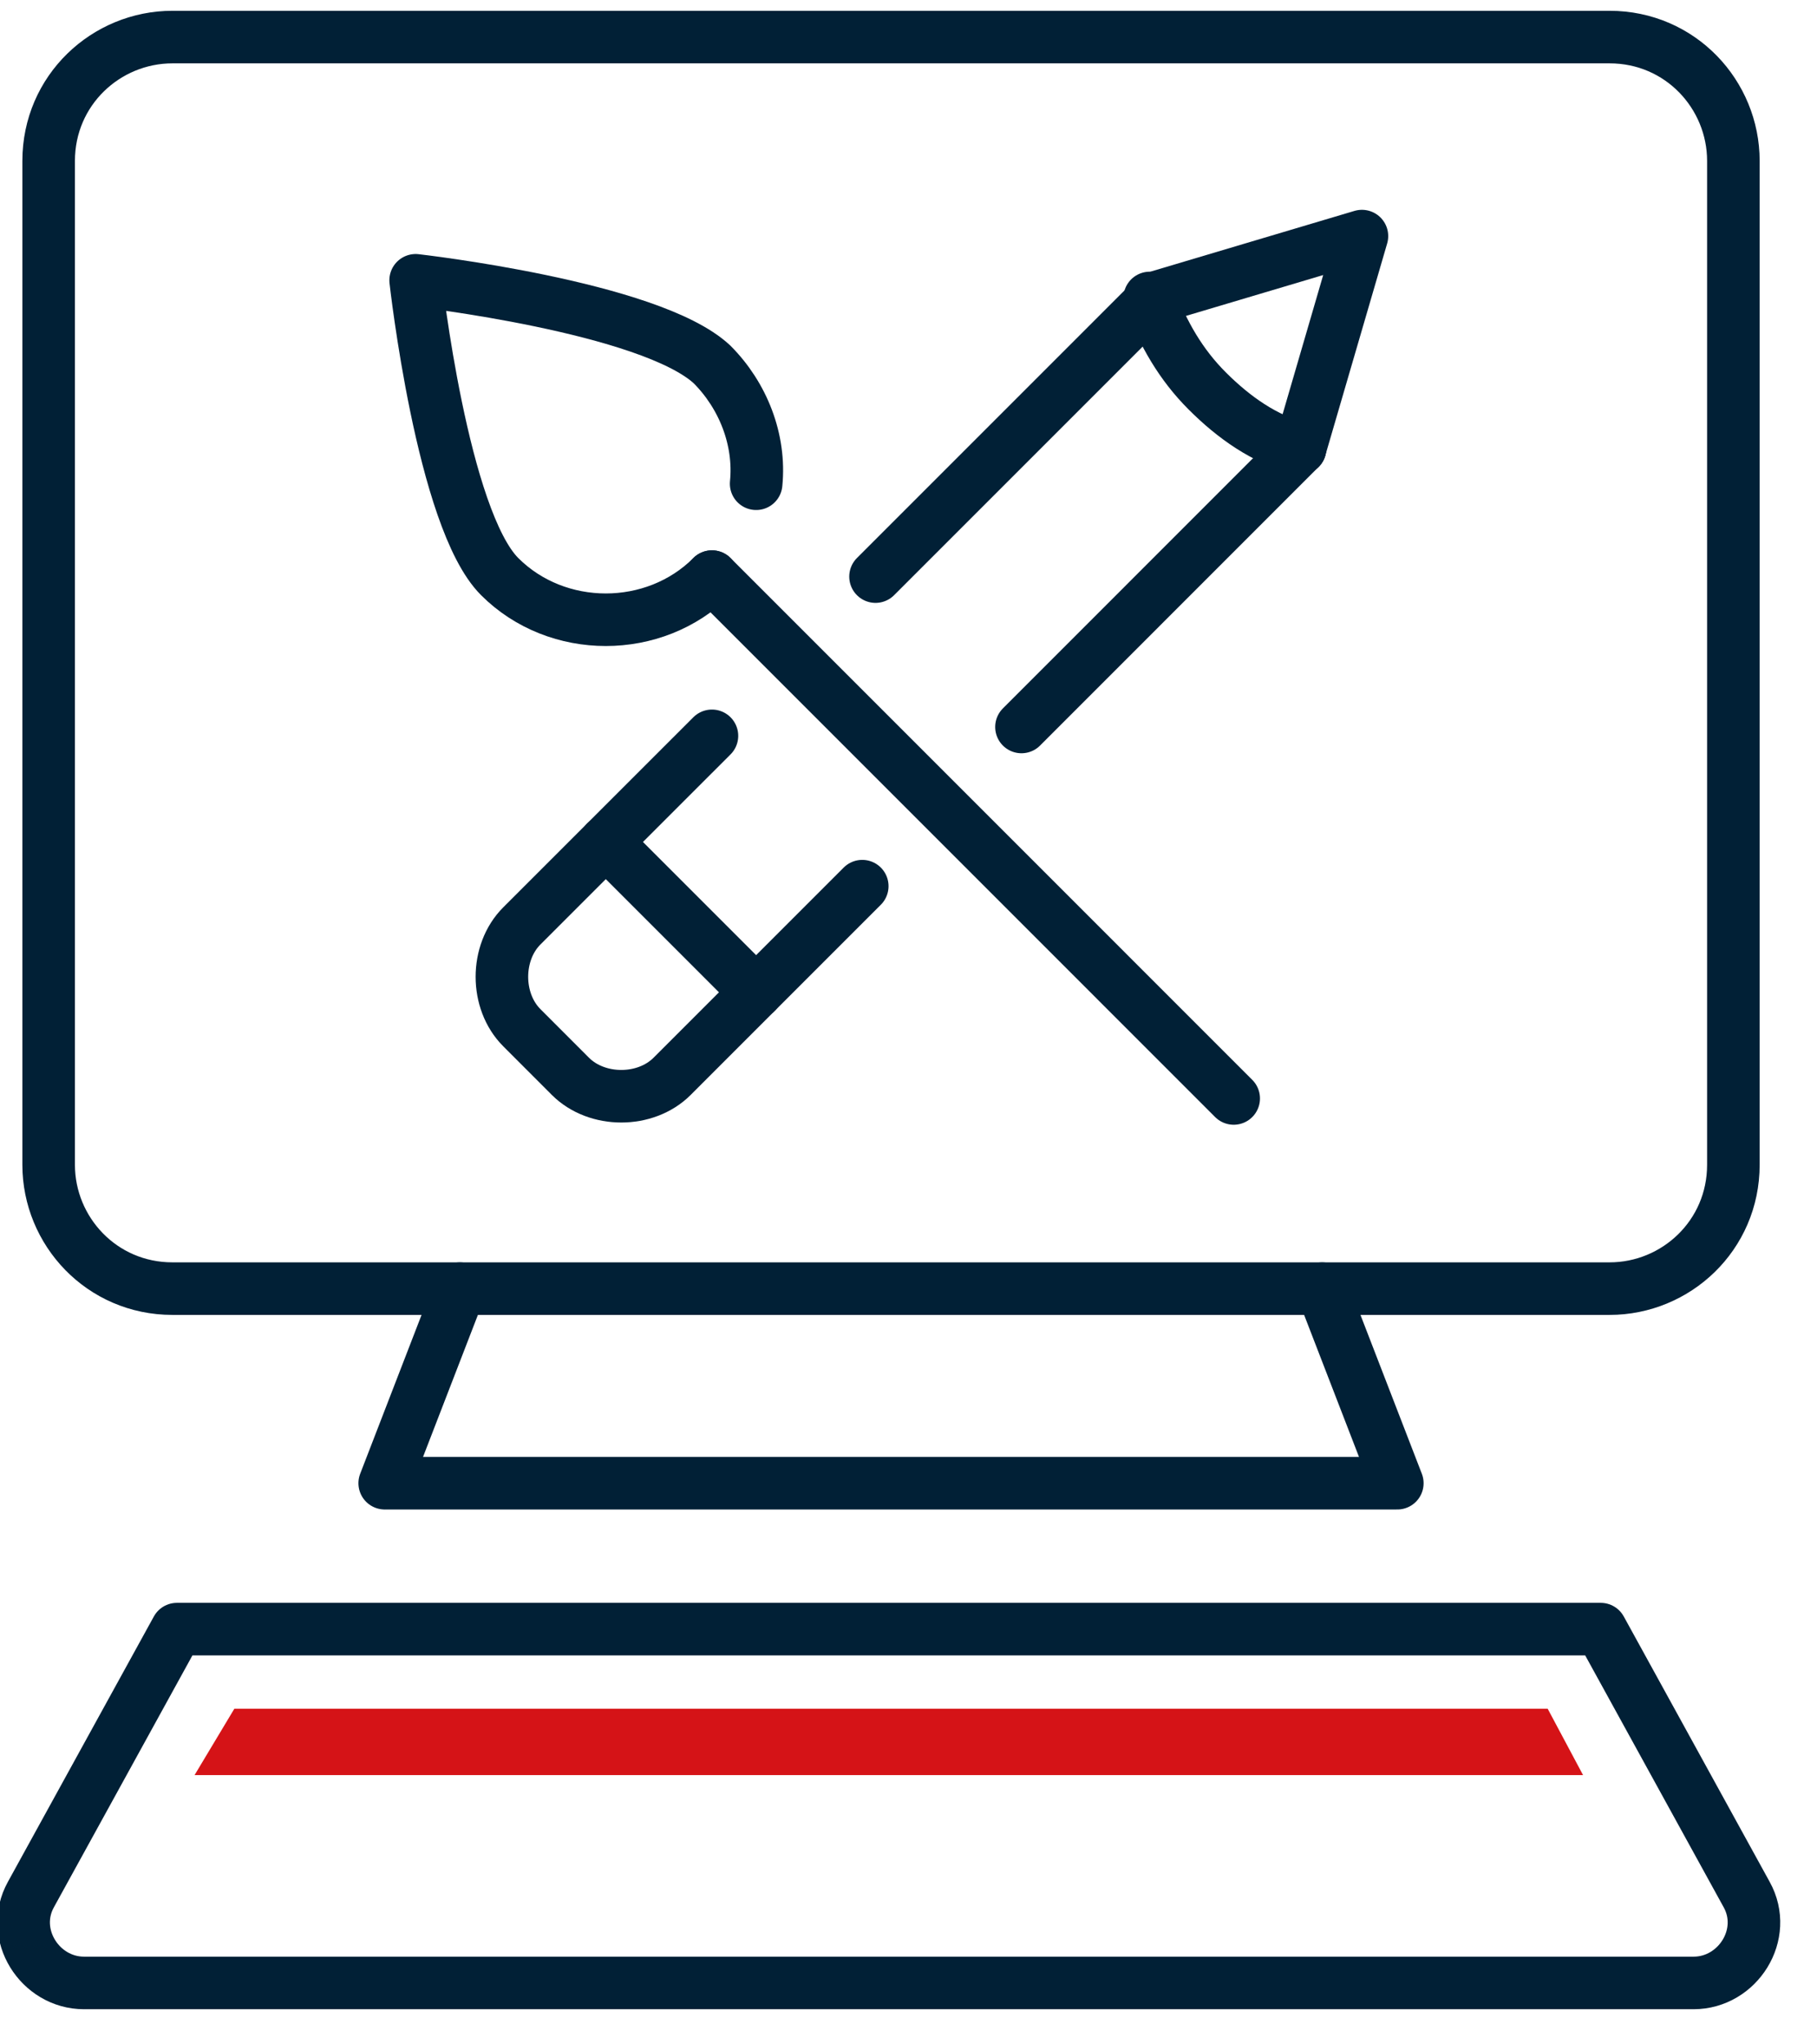
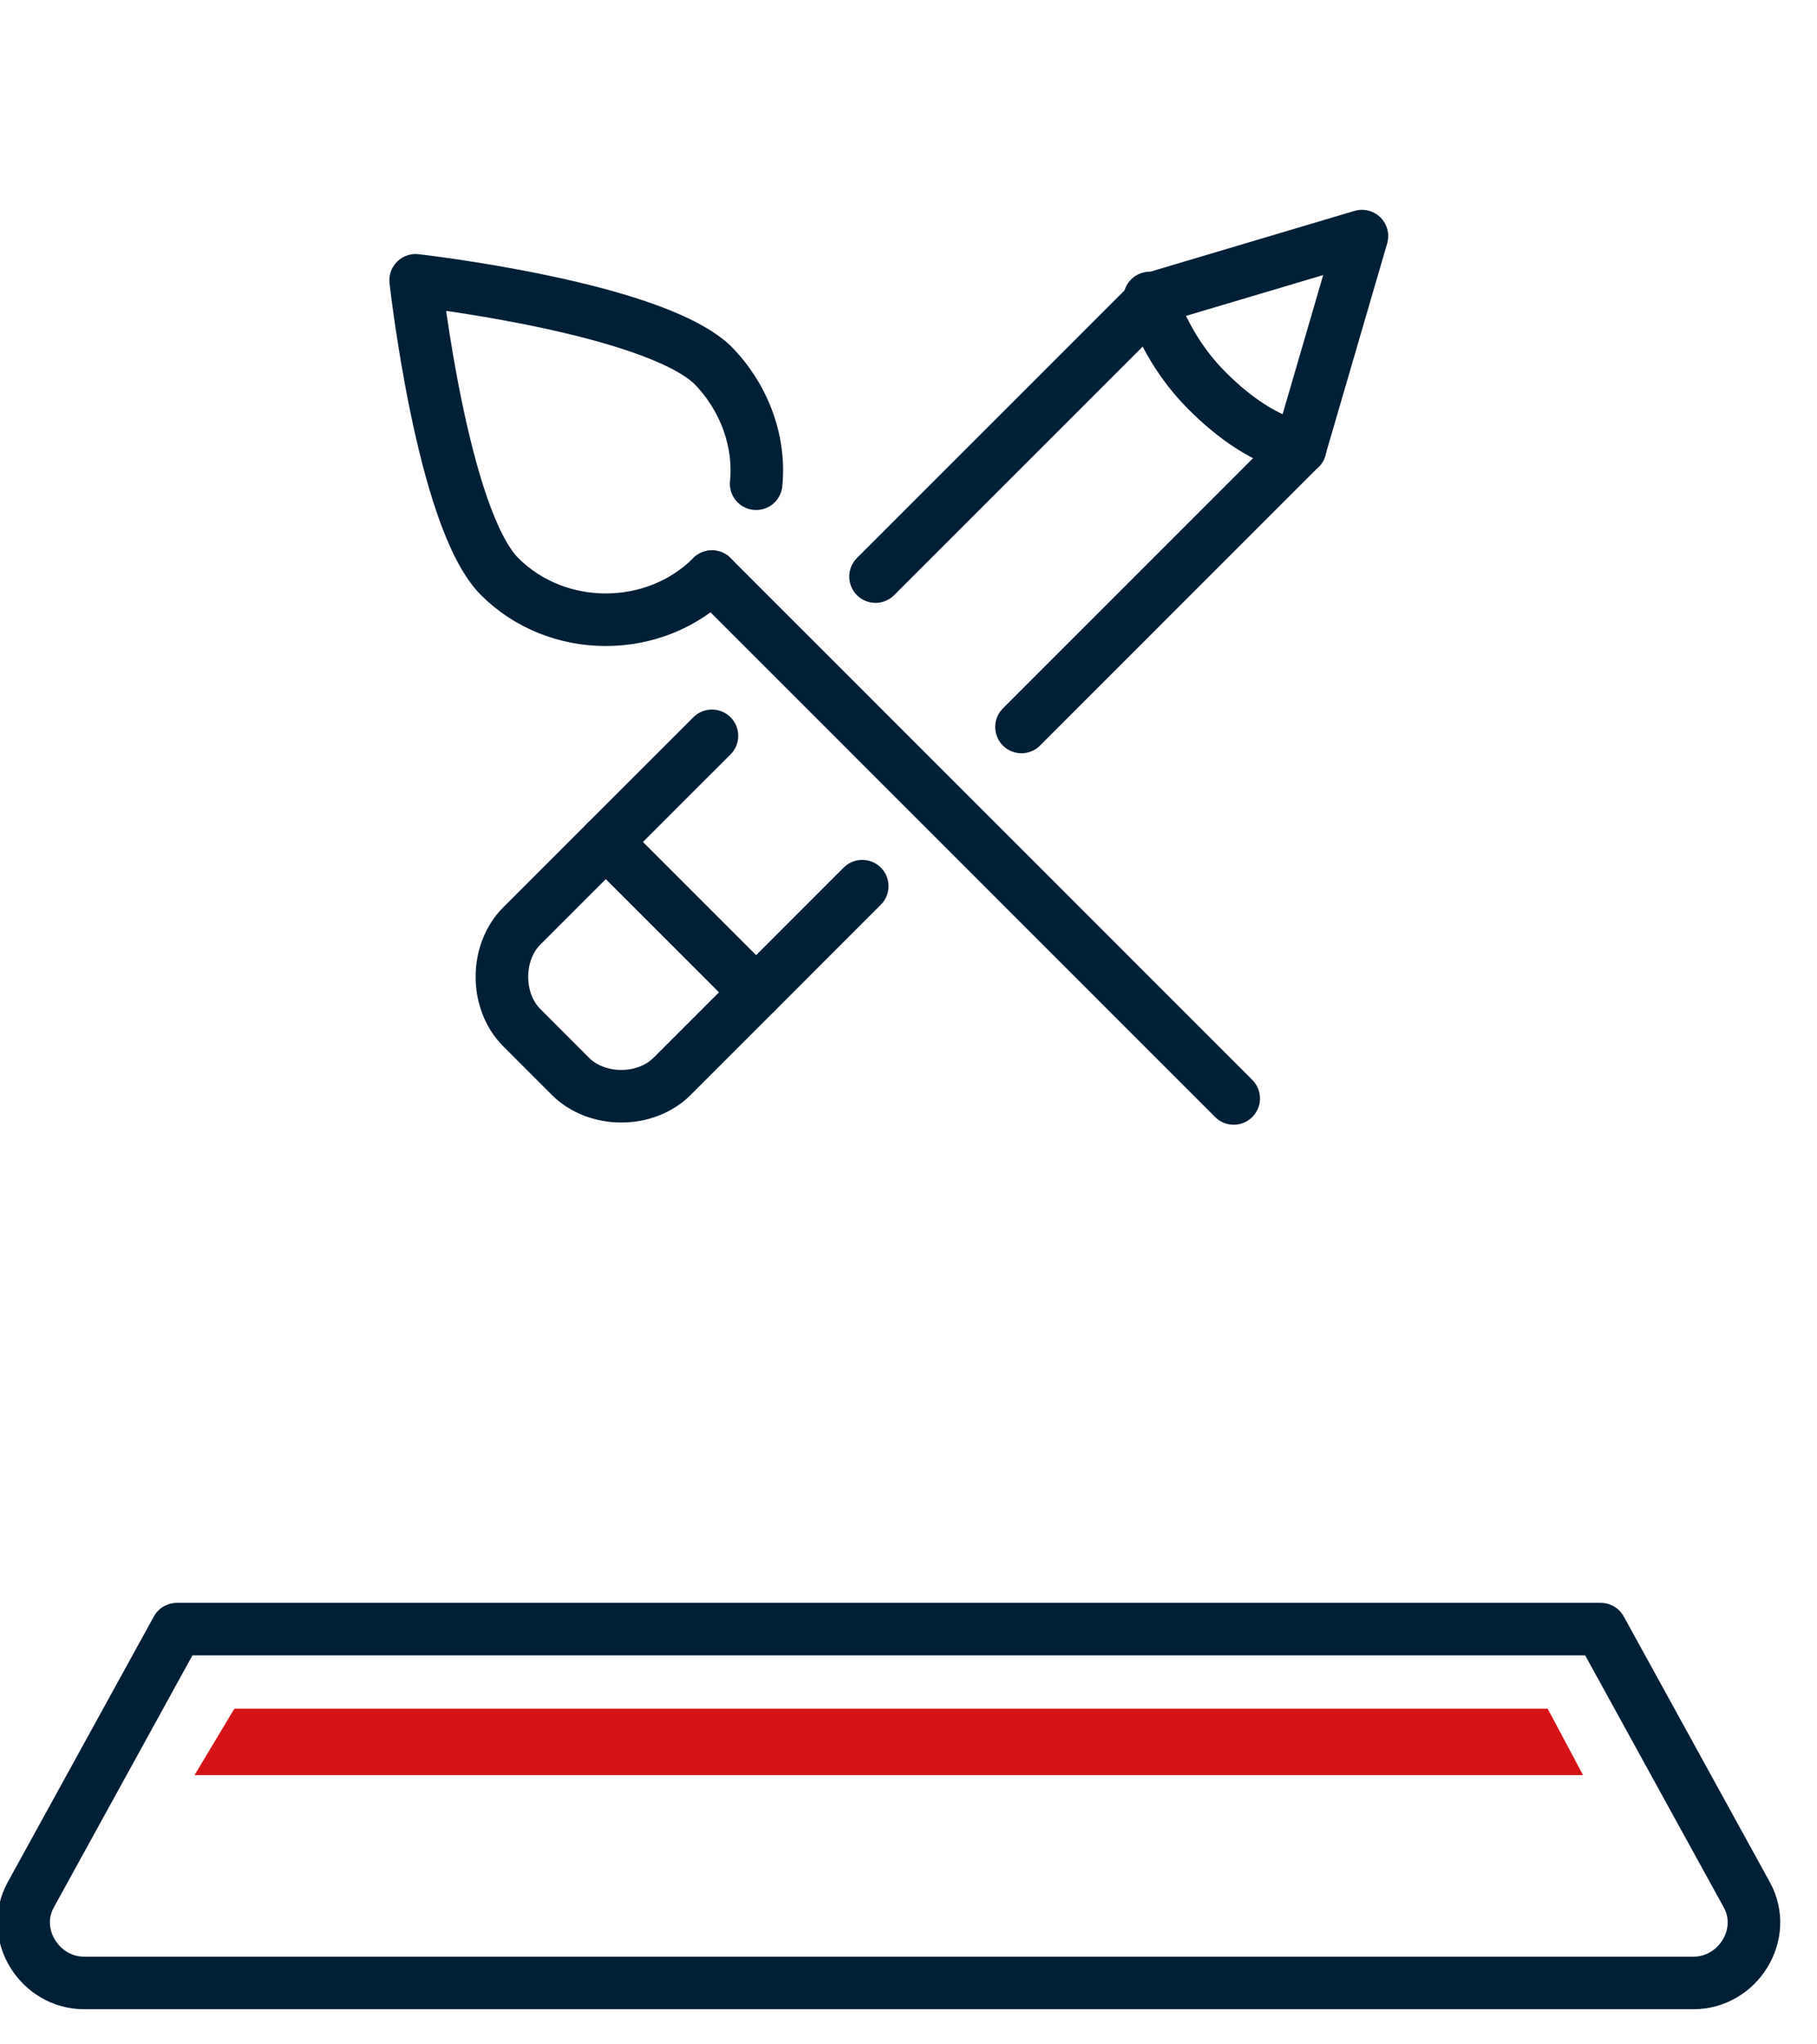
<svg xmlns="http://www.w3.org/2000/svg" width="40" height="45" viewBox="0 0 40 45" fill="none">
  <g clip-path="url(#clip0)">
    <path d="M19.274 12.692L25.407 6.559" stroke="#012036" stroke-width="1.157" stroke-miterlimit="10" stroke-linecap="round" stroke-linejoin="round" />
    <path d="M18.982 19.506L14.796 23.692C14.212 24.276 13.142 24.276 12.557 23.692L11.487 22.621C10.903 22.037 10.903 20.966 11.487 20.382L15.673 16.197" stroke="#012036" stroke-width="1.157" stroke-miterlimit="10" stroke-linecap="round" stroke-linejoin="round" />
    <path d="M28.619 9.869L22.487 16.002" stroke="#012036" stroke-width="1.157" stroke-miterlimit="10" stroke-linecap="round" stroke-linejoin="round" />
    <path d="M28.619 9.869L29.982 5.197L25.407 6.559" stroke="#012036" stroke-width="1.157" stroke-miterlimit="10" stroke-linecap="round" stroke-linejoin="round" />
    <path d="M28.619 9.869C27.841 9.674 27.159 9.188 26.575 8.604C25.991 8.02 25.602 7.338 25.31 6.559" stroke="#012036" stroke-width="1.157" stroke-miterlimit="10" stroke-linecap="round" stroke-linejoin="round" />
    <path d="M13.336 18.533L16.646 21.843" stroke="#012036" stroke-width="1.157" stroke-miterlimit="10" stroke-linecap="round" stroke-linejoin="round" />
    <path d="M27.159 24.179L15.673 12.692" stroke="#012036" stroke-width="1.157" stroke-miterlimit="10" stroke-linecap="round" stroke-linejoin="round" />
    <path d="M15.673 12.692C14.407 13.958 12.265 13.958 11 12.692C9.735 11.427 9.15 6.17 9.15 6.17C9.15 6.17 14.31 6.754 15.673 8.02C16.354 8.701 16.743 9.674 16.646 10.648" stroke="#012036" stroke-width="1.157" stroke-miterlimit="10" stroke-linecap="round" stroke-linejoin="round" />
-     <path d="M35.434 28.365H3.796C2.239 28.365 1.071 27.099 1.071 25.639V3.542C1.071 1.984 2.336 0.816 3.796 0.816H35.434C36.991 0.816 38.159 2.081 38.159 3.542V25.639C38.159 27.197 36.894 28.365 35.434 28.365Z" stroke="#012036" stroke-width="1.157" stroke-miterlimit="10" stroke-linecap="round" stroke-linejoin="round" />
-     <path d="M10.124 28.365L8.469 32.648H19.566H30.761L29.106 28.365" stroke="#012036" stroke-width="1.157" stroke-miterlimit="10" stroke-linecap="round" stroke-linejoin="round" />
    <path d="M35.239 35.86L38.451 41.701C38.938 42.577 38.257 43.648 37.283 43.648H19.566H1.85C0.876 43.648 0.195 42.577 0.681 41.701L3.894 35.86H35.239Z" stroke="#012036" stroke-width="1.157" stroke-miterlimit="10" stroke-linecap="round" stroke-linejoin="round" />
    <path d="M34.071 37.612H5.159L4.283 39.073H34.85L34.071 37.612Z" fill="#D51317" />
  </g>
  <defs>
    <clipPath id="clip0">
      <rect width="39.23" height="44" fill="white" transform="translate(0 0.232)" />
    </clipPath>
  </defs>
</svg>